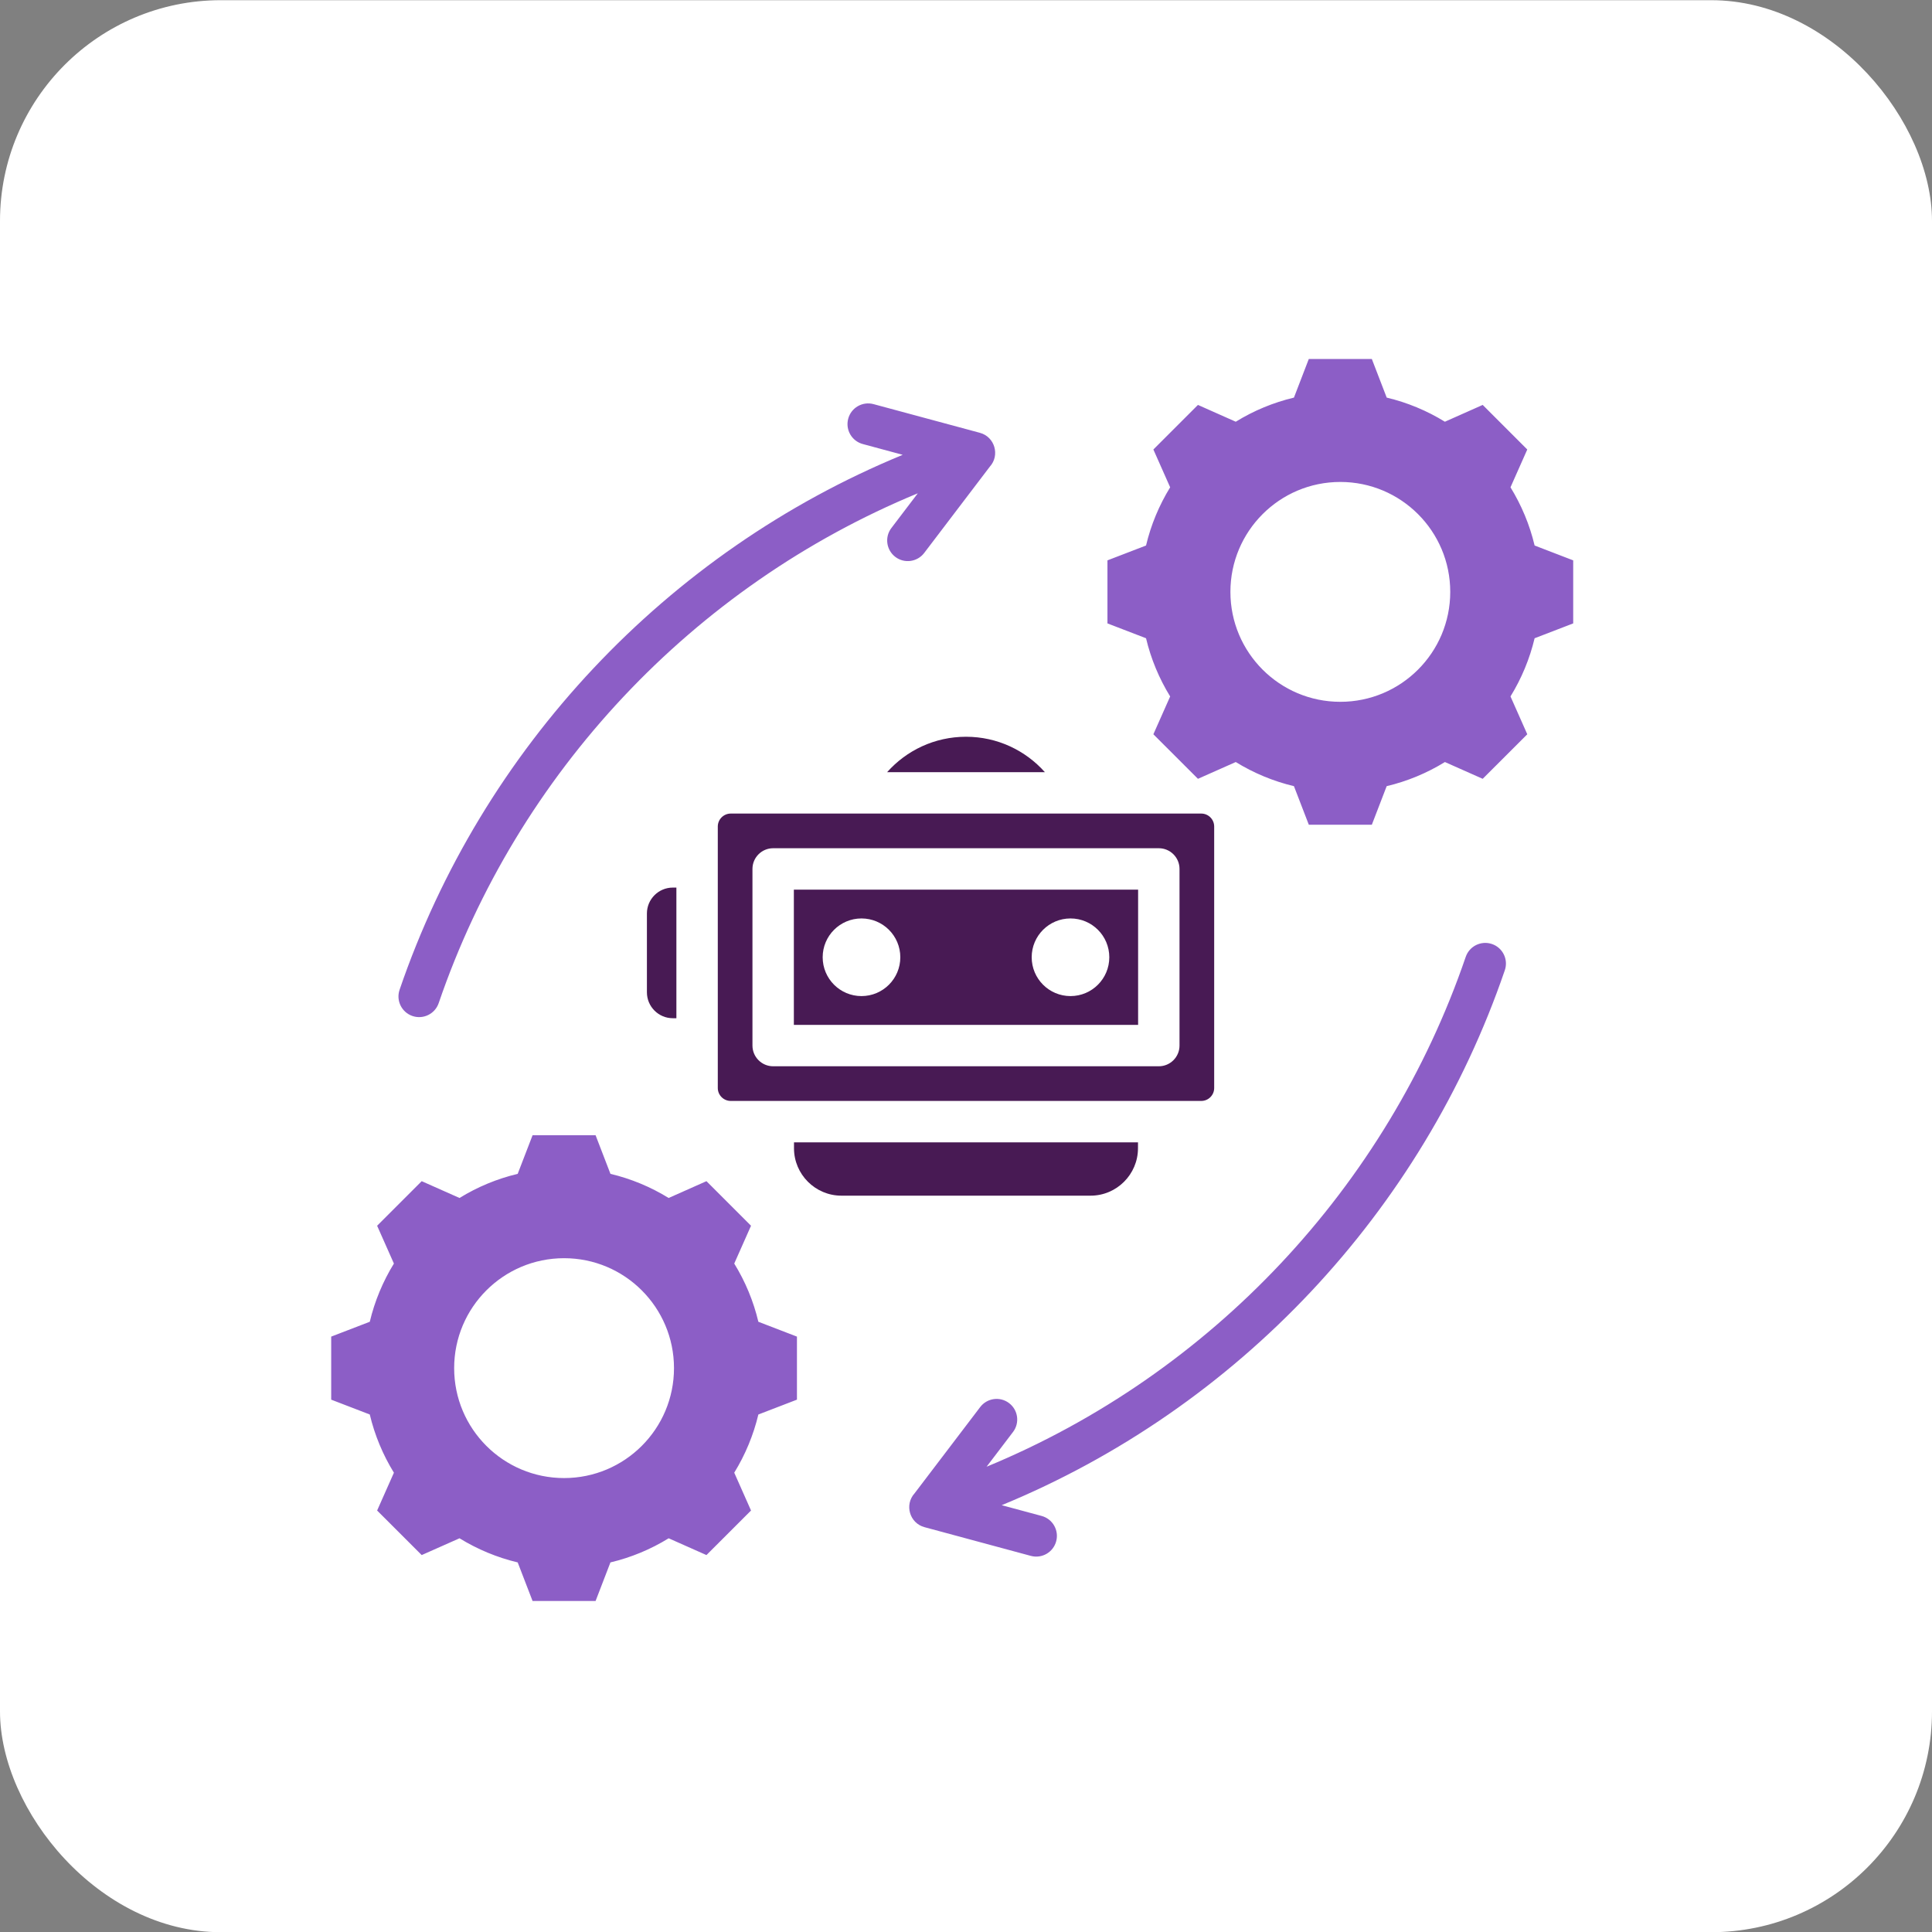
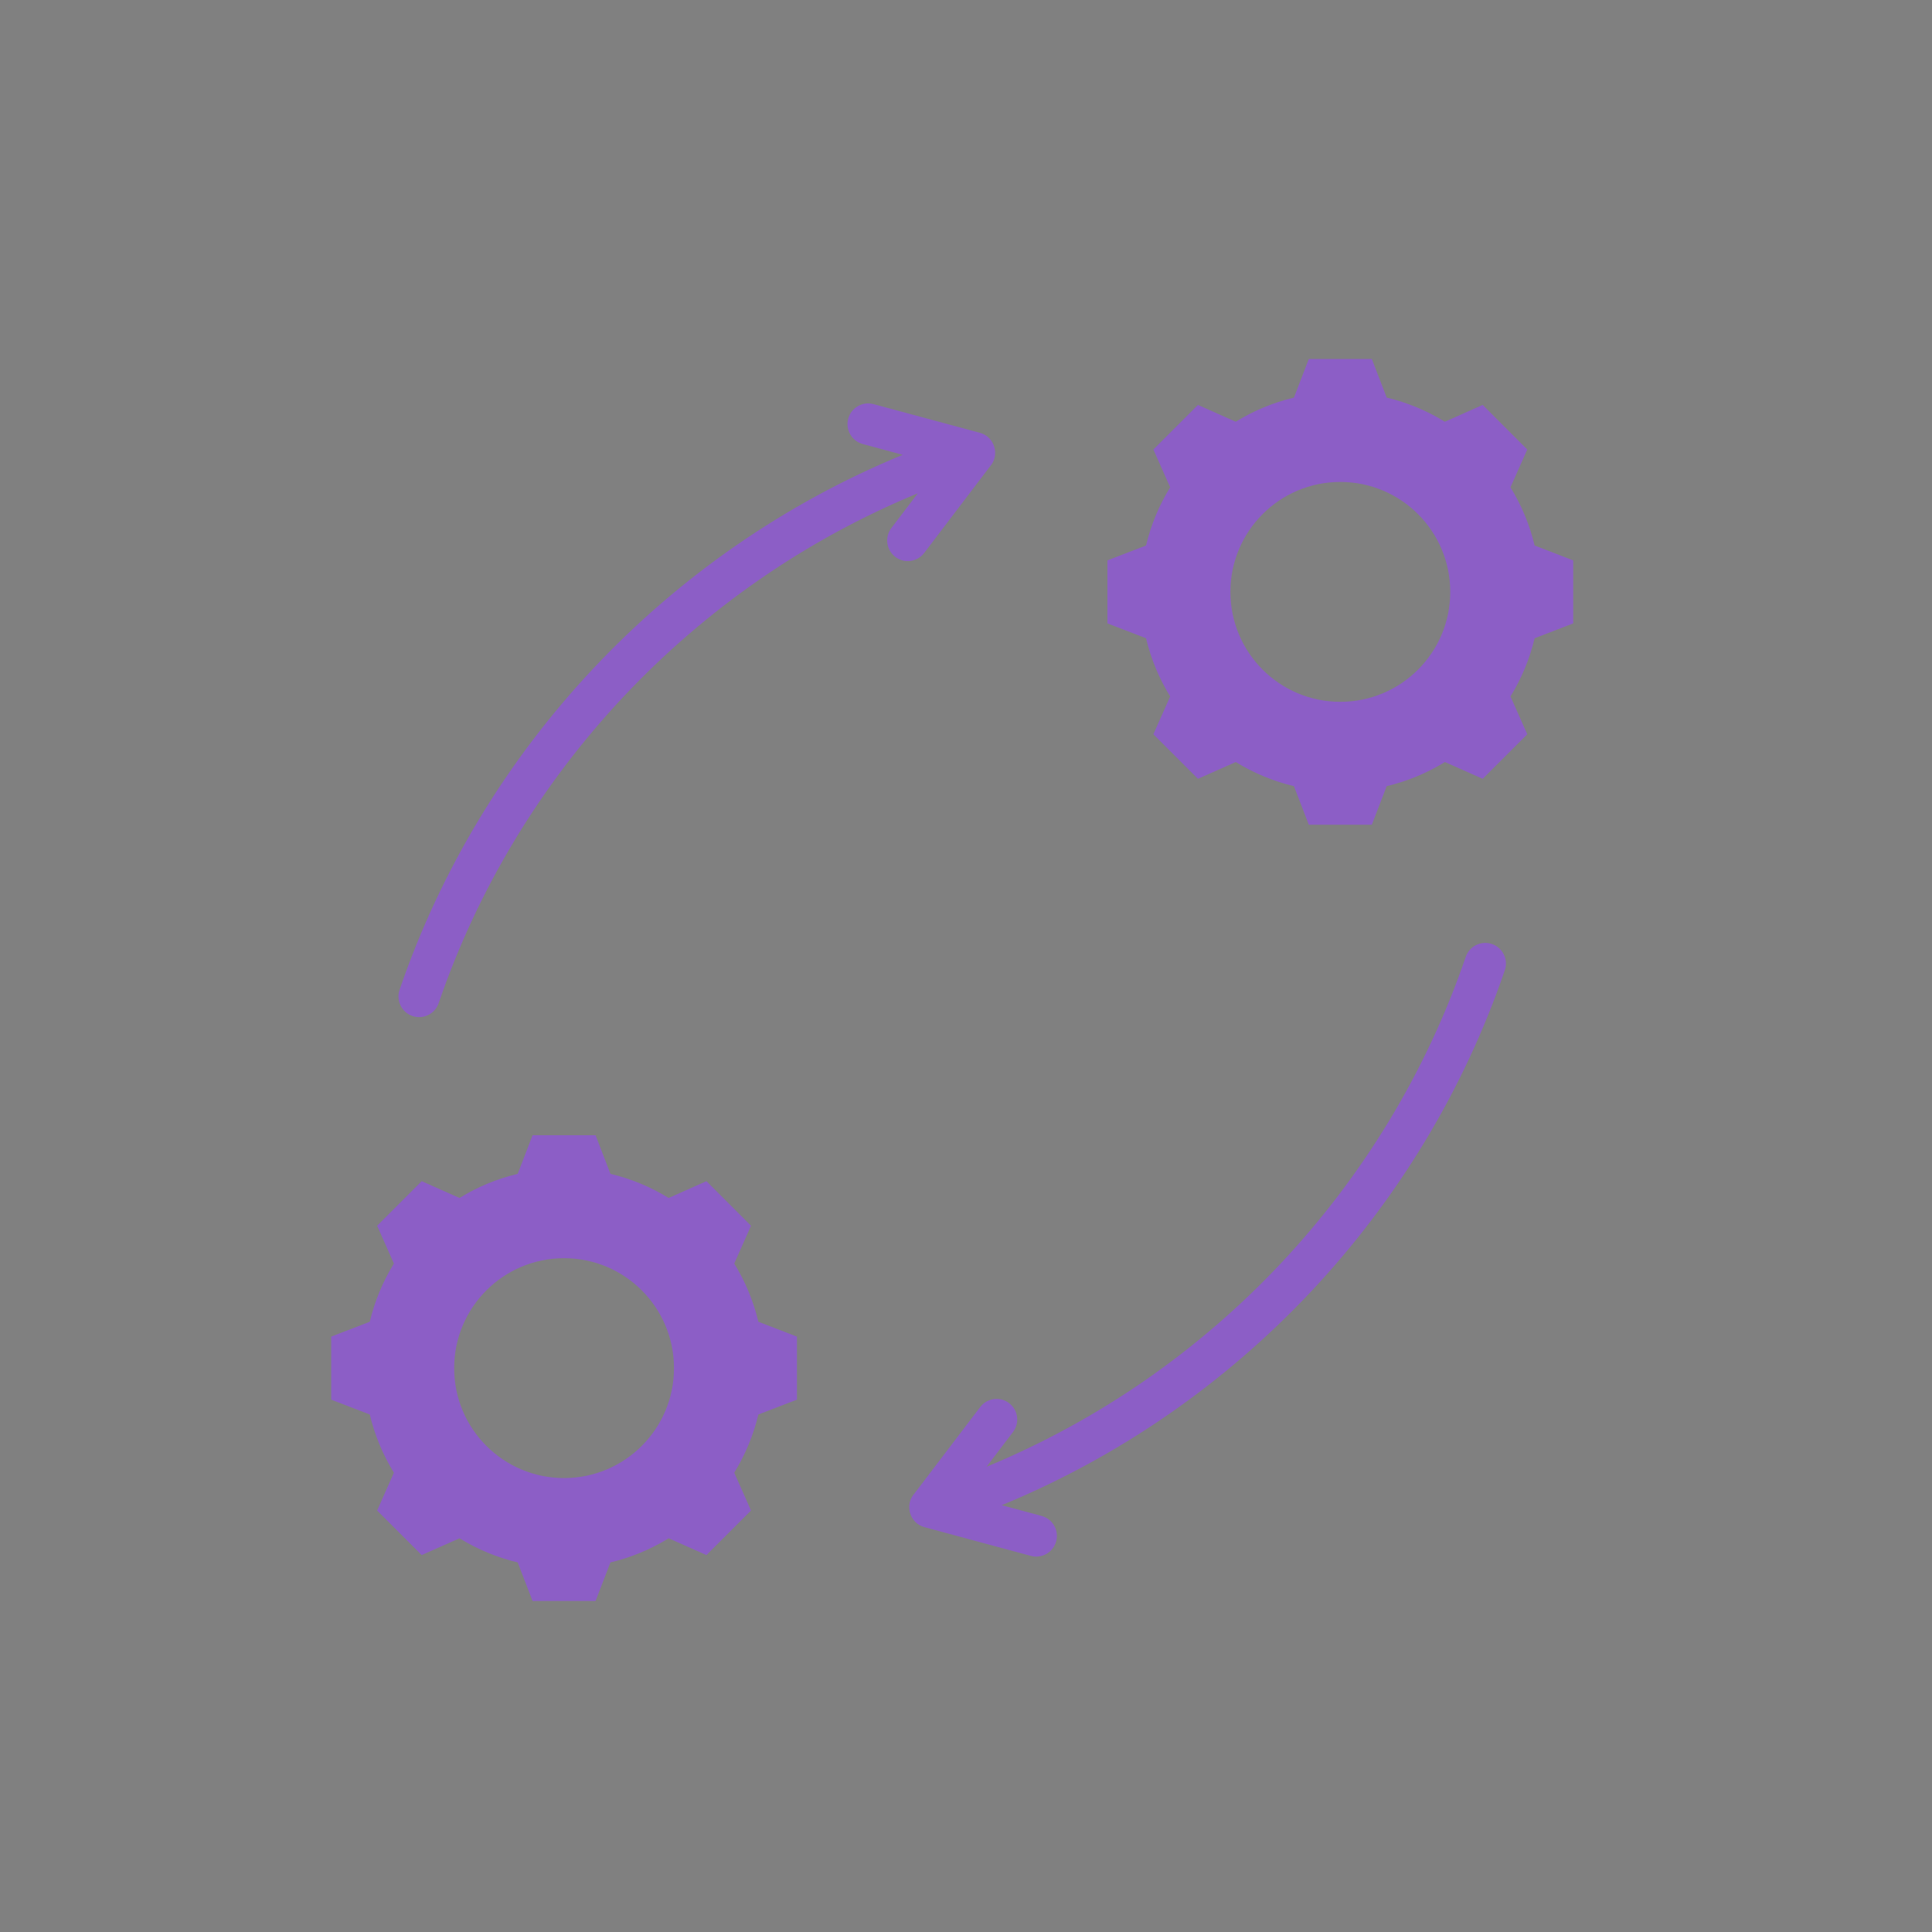
<svg xmlns="http://www.w3.org/2000/svg" width="70" height="70" viewBox="0 0 70 70" fill="none">
  <rect x="0" y="0" width="70" height="70" fill="#808080" stroke="none" />
-   <rect y="0.007" width="70" height="70" rx="8" fill="white" />
-   <path fill-rule="evenodd" clip-rule="evenodd" d="M24.376 32.159H24.507V36.892H24.376C23.86 36.892 23.439 36.47 23.439 35.954V33.096C23.439 32.581 23.86 32.159 24.376 32.159ZM28.763 32.233V37.133H41.236V32.233H28.763ZM31.213 36.09C30.437 36.09 29.807 35.46 29.807 34.683C29.807 33.907 30.437 33.277 31.213 33.277C31.99 33.277 32.62 33.907 32.62 34.683C32.62 35.46 31.99 36.09 31.213 36.09ZM38.786 36.09C38.01 36.09 37.38 35.46 37.38 34.683C37.38 33.907 38.009 33.277 38.786 33.277C39.563 33.277 40.192 33.907 40.192 34.683C40.192 35.46 39.563 36.09 38.786 36.09ZM43.524 29.477H26.476C26.218 29.477 26.007 29.688 26.007 29.946V39.421C26.007 39.679 26.218 39.889 26.476 39.889H43.524C43.782 39.889 43.992 39.679 43.992 39.421V29.946C43.992 29.688 43.782 29.477 43.524 29.477ZM42.736 37.883C42.736 38.297 42.4 38.633 41.986 38.633H28.013C27.599 38.633 27.263 38.297 27.263 37.883V31.483C27.263 31.069 27.599 30.733 28.013 30.733H41.986C42.4 30.733 42.736 31.069 42.736 31.483V37.883ZM35 26.694C36.137 26.694 37.157 27.19 37.858 27.977H32.142C32.842 27.19 33.863 26.694 35 26.694ZM41.232 41.389H28.768V41.605C28.768 42.549 29.54 43.321 30.484 43.321H39.516C40.459 43.321 41.231 42.549 41.231 41.605L41.232 41.389Z" fill="#481A54" />
  <path fill-rule="evenodd" clip-rule="evenodd" d="M27.477 47.89C27.3 47.145 27.005 46.433 26.603 45.781L27.211 44.411L25.596 42.796L24.226 43.405C23.574 43.003 22.863 42.708 22.118 42.531L21.579 41.132H19.296L18.757 42.531C18.012 42.708 17.301 43.003 16.649 43.405L15.279 42.796L13.664 44.411L14.272 45.781C13.871 46.433 13.575 47.145 13.398 47.89L12 48.428V50.712L13.398 51.25C13.575 51.995 13.871 52.707 14.272 53.359L13.664 54.729L15.279 56.343L16.649 55.735C17.301 56.136 18.012 56.432 18.757 56.609L19.296 58.007H21.579L22.117 56.609C22.863 56.432 23.575 56.137 24.227 55.735L25.596 56.343L27.211 54.729L26.603 53.358C27.004 52.706 27.299 51.995 27.477 51.25L28.875 50.712V48.428L27.477 47.89ZM20.438 53.553C18.238 53.553 16.455 51.77 16.455 49.57C16.455 47.37 18.238 45.587 20.438 45.587C22.637 45.587 24.42 47.37 24.42 49.57C24.42 51.77 22.637 53.553 20.438 53.553ZM55.602 19.765C55.425 19.02 55.129 18.308 54.728 17.656L55.336 16.286L53.721 14.671L52.351 15.28C51.699 14.878 50.987 14.583 50.243 14.406L49.704 13.007H47.42L46.882 14.406C46.137 14.583 45.426 14.878 44.774 15.28L43.404 14.671L41.789 16.286L42.397 17.656C41.996 18.308 41.7 19.02 41.523 19.765L40.125 20.303V22.587L41.523 23.125C41.7 23.87 41.996 24.582 42.397 25.234L41.789 26.604L43.404 28.218L44.774 27.61C45.426 28.011 46.138 28.307 46.882 28.484L47.421 29.882H49.704L50.242 28.484C50.987 28.307 51.699 28.012 52.352 27.61L53.721 28.218L55.336 26.604L54.728 25.233C55.129 24.581 55.424 23.87 55.602 23.125L57 22.587V20.303L55.602 19.765ZM48.562 25.428C46.363 25.428 44.58 23.645 44.58 21.445C44.58 19.245 46.363 17.462 48.562 17.462C50.762 17.462 52.545 19.245 52.545 21.445C52.545 23.645 50.762 25.428 48.562 25.428ZM35.746 53.142C43.888 49.781 50.256 43.004 53.105 34.672C53.238 34.28 53.663 34.07 54.055 34.203C54.446 34.335 54.656 34.761 54.523 35.152C51.53 43.903 44.848 51.012 36.293 54.536L37.738 54.925C38.138 55.032 38.375 55.443 38.268 55.842C38.162 56.242 37.751 56.48 37.351 56.373L33.499 55.333C32.953 55.187 32.765 54.517 33.136 54.107L35.514 50.981C35.764 50.652 36.232 50.588 36.56 50.837C36.889 51.086 36.953 51.554 36.704 51.883L35.746 53.142ZM33.254 17.873L32.296 19.132C32.047 19.46 32.111 19.928 32.44 20.178C32.768 20.427 33.236 20.363 33.486 20.034L35.864 16.907C36.235 16.498 36.047 15.827 35.501 15.681L31.649 14.642C31.249 14.535 30.838 14.773 30.732 15.172C30.625 15.572 30.862 15.982 31.262 16.089L32.707 16.479C24.152 20.002 17.47 27.111 14.477 35.863C14.344 36.254 14.554 36.679 14.945 36.812C15.337 36.945 15.762 36.735 15.895 36.343C18.744 28.011 25.112 21.234 33.254 17.873Z" fill="#8C5EC6" />
</svg>